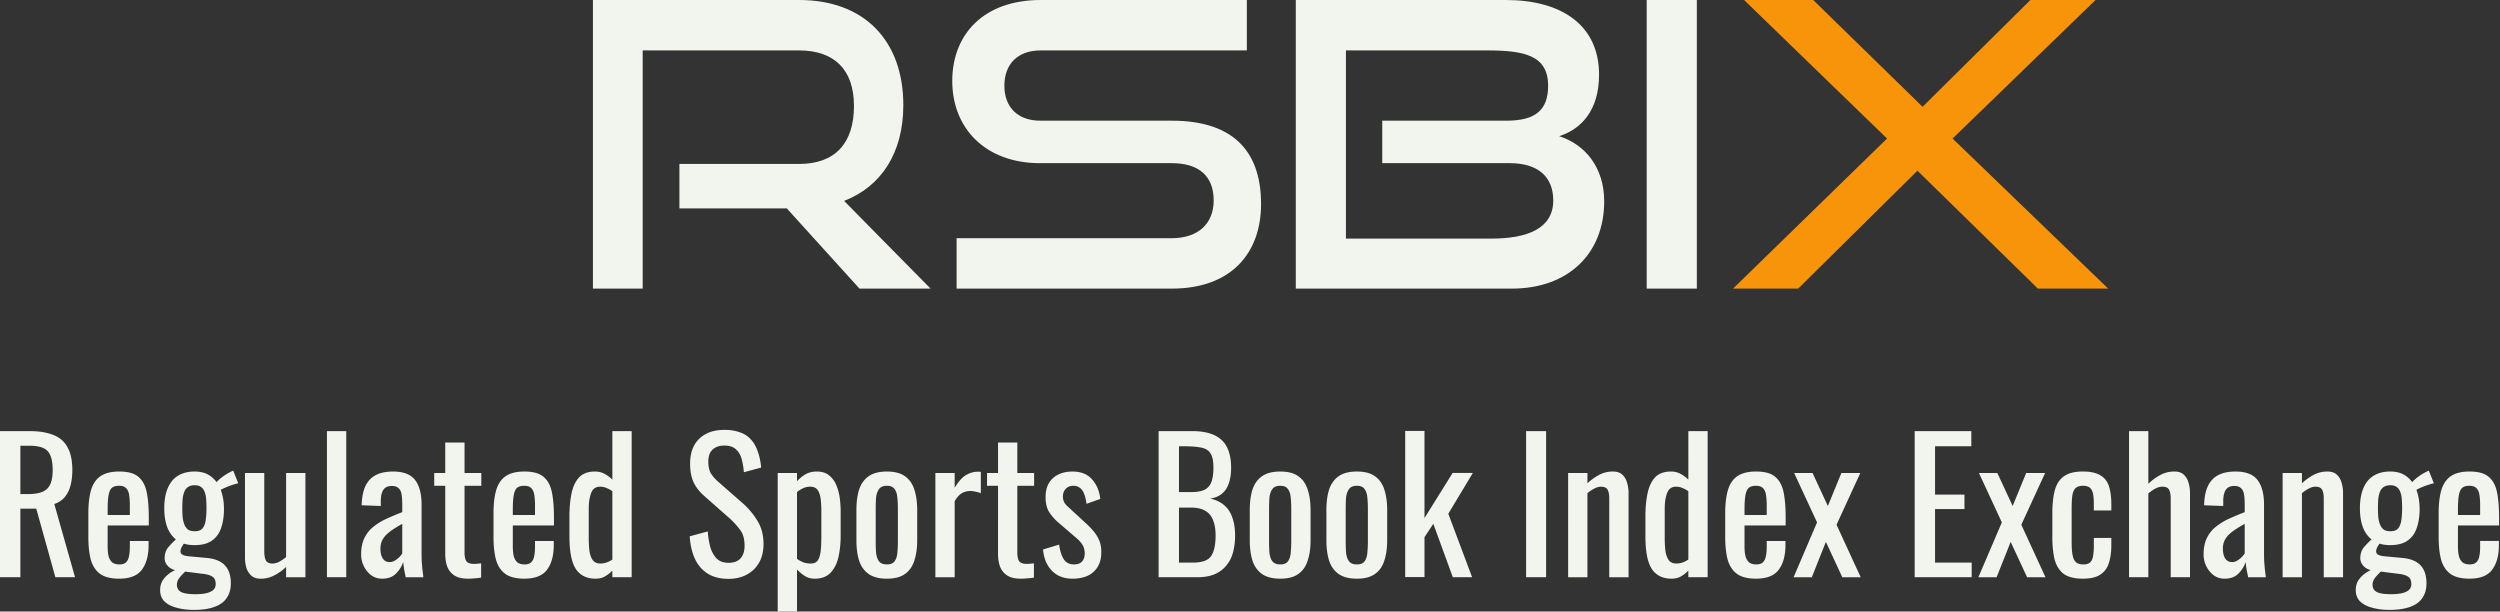
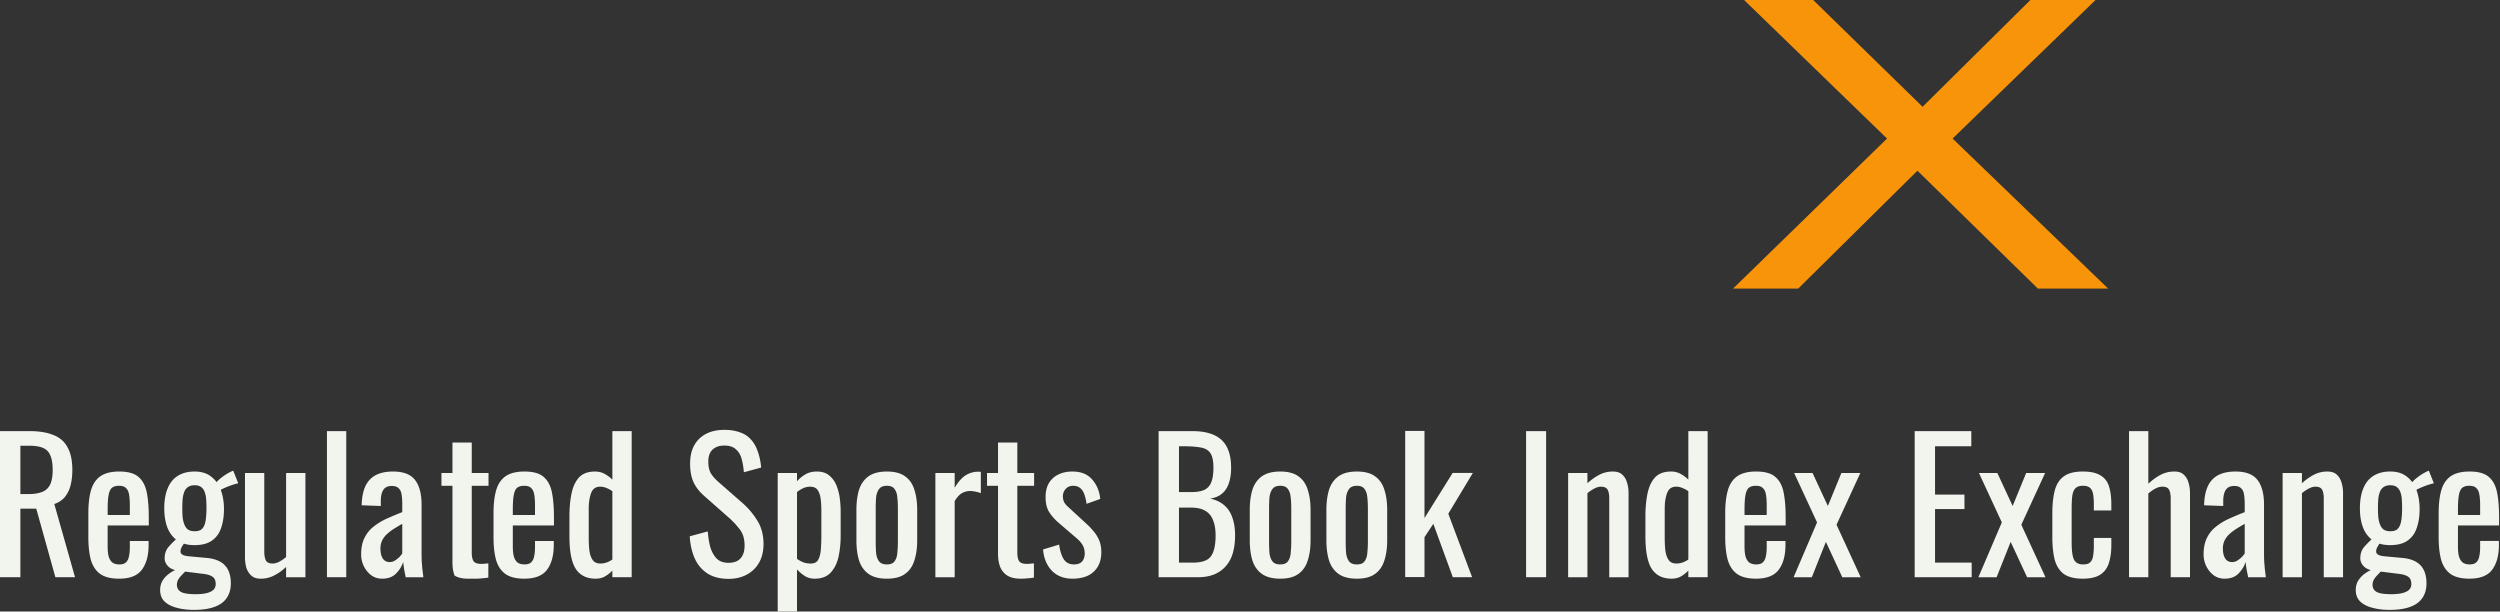
<svg xmlns="http://www.w3.org/2000/svg" fill="none" viewBox="0 0 278 68" height="68" width="278">
  <rect x="0" y="0" width="278" height="68" fill="#333333" stroke="none" />
-   <path fill="#F1F5EE" d="M103.48 32.094h-7.905l-8.08-8.917H75.551v-4.945h13.306c3.996 0 6.104-2.295 6.104-6.445s-2.284-6.18-6.104-6.18h-17.39v26.487h-5.533V0h22.923c7.29 0 11.593 4.547 11.593 11.699 0 5.297-2.46 9.05-6.587 10.64l9.617 9.755zM130.306 32.094h-23.932v-5.606h23.932c2.986 0 4.655-1.678 4.655-4.194 0-2.737-1.669-4.15-4.655-4.15h-14.667c-6.016 0-9.748-3.84-9.748-9.138 0-5.165 3.469-9.006 9.836-9.006h22.923v5.607h-22.923c-2.547 0-4.04 1.5-4.04 3.929 0 2.428 1.537 3.885 3.996 3.885h14.623c6.456 0 9.925 3.046 9.925 9.27 0 5.386-3.25 9.403-9.925 9.403zM168.111 32.094H144.09V0h23.362c6.236 0 10.363 2.825 10.363 8.3 0 4.061-2.064 6.092-4.435 6.842 2.898.927 5.006 3.488 5.006 7.24 0 5.872-4.04 9.712-10.275 9.712zm-.22-13.95h-14.184v-4.723h13.789c3.161 0 4.655-1.104 4.655-3.885 0-3.4-2.679-3.93-6.807-3.93h-15.677v20.926h16.16c3.996 0 6.894-1.104 6.894-4.238 0-2.649-1.712-4.15-4.83-4.15zM188.689 32.094h-5.577V0h5.577v32.094z" />
  <path fill="#F7940A" d="M234.43 32.094h-7.817l-13.394-13.111-13.261 13.111h-7.246l17.126-16.687L193.941 0h7.685l12.164 11.875L225.779 0h7.245l-15.896 15.407 17.302 16.687z" />
-   <path fill="#F1F5EE" d="M0 64.189V47.94h3.27c1.083 0 1.979.147 2.688.441.708.281 1.23.742 1.564 1.384.348.629.522 1.458.522 2.488 0 .628-.067 1.203-.2 1.725a3.406 3.406 0 0 1-.643 1.304 2.534 2.534 0 0 1-1.163.762l2.307 8.144H6.158l-2.126-7.623H2.267v7.623H0zm2.267-9.247h.862c.642 0 1.164-.08 1.565-.241.401-.16.695-.435.882-.822.188-.388.281-.93.281-1.625 0-.95-.174-1.632-.521-2.046-.348-.428-1.037-.642-2.066-.642H2.267v5.376zm10.987 9.407c-.91 0-1.611-.174-2.106-.521-.495-.361-.842-.883-1.043-1.565-.187-.695-.28-1.544-.28-2.547v-2.648c0-1.03.1-1.886.3-2.568.2-.682.548-1.197 1.043-1.544.508-.348 1.204-.522 2.086-.522.976 0 1.692.2 2.147.602.468.401.775.983.922 1.745.147.749.221 1.652.221 2.708v.943H11.97v2.327c0 .468.04.849.12 1.143.095.294.235.515.422.662.2.134.455.2.762.2.321 0 .562-.073.723-.22.173-.16.287-.381.34-.662.067-.294.1-.635.1-1.023v-.702h2.087v.441c0 1.164-.248 2.08-.742 2.748-.495.669-1.338 1.003-2.528 1.003zm-1.284-7.08h2.468v-1.044c0-.481-.027-.882-.08-1.203-.054-.334-.168-.582-.341-.742-.16-.174-.422-.261-.783-.261-.348 0-.615.08-.802.24-.174.161-.294.435-.361.823-.067.374-.1.896-.1 1.565v.621zm9.587 10.55c-.71 0-1.351-.08-1.926-.24-.562-.147-1.01-.381-1.344-.702-.32-.321-.481-.742-.481-1.264 0-.401.093-.756.28-1.063.188-.294.428-.548.723-.762a3.89 3.89 0 0 1 .922-.502l1.003.14a8.85 8.85 0 0 0-.501.502c-.16.16-.294.328-.401.502-.107.187-.16.387-.16.601 0 .348.146.609.44.783.308.173.85.26 1.625.26.763 0 1.324-.093 1.685-.28.375-.174.562-.455.562-.843 0-.24-.047-.441-.14-.602-.094-.147-.255-.267-.482-.36-.227-.094-.555-.161-.983-.201l-2.527-.321c-.522-.067-.91-.234-1.164-.502-.254-.267-.38-.561-.38-.882 0-.482.133-.89.4-1.224.281-.334.656-.709 1.124-1.123l.722.561c-.08.107-.18.261-.301.462-.12.187-.18.374-.18.561 0 .148.073.268.22.361.16.094.408.154.742.181l1.946.18c.91.08 1.584.355 2.026.823.441.468.662 1.137.662 2.006 0 .642-.154 1.183-.462 1.625-.294.44-.742.769-1.344.983-.601.227-1.37.34-2.306.34zm.08-7.2c-.79 0-1.431-.175-1.926-.522-.494-.348-.862-.83-1.103-1.444-.227-.616-.341-1.318-.341-2.107 0-.896.127-1.645.381-2.246.254-.615.629-1.077 1.123-1.384.509-.321 1.13-.482 1.866-.482.762 0 1.384.194 1.865.582.482.374.836.876 1.064 1.504.227.629.34 1.324.34 2.086 0 .79-.107 1.492-.32 2.107-.201.602-.542 1.07-1.023 1.404-.468.334-1.11.501-1.926.501zm0-1.545c.294 0 .528-.054.702-.16.174-.121.3-.288.381-.502.094-.214.154-.475.18-.782a8.8 8.8 0 0 0 .06-1.084c0-.4-.013-.762-.04-1.083a2.542 2.542 0 0 0-.18-.802 1.144 1.144 0 0 0-.401-.522c-.174-.12-.401-.18-.682-.18-.294 0-.535.06-.722.18a1.133 1.133 0 0 0-.421.502c-.094.214-.16.481-.201.802-.027.321-.04.689-.04 1.103 0 .361.013.696.04 1.003.04.308.107.575.2.803.094.227.228.408.402.541.187.12.428.18.722.18zm2.868-4.534-.501-.802c.107-.187.348-.421.722-.702.374-.28.776-.515 1.204-.702l.561 1.404a8.5 8.5 0 0 0-1.605.562c-.254.107-.38.187-.38.24zm4.482 9.81c-.454 0-.809-.121-1.063-.362a1.999 1.999 0 0 1-.542-.902 4.38 4.38 0 0 1-.14-1.104v-9.387h2.146v8.745c0 .415.06.743.18.983.121.228.369.341.743.341.24 0 .488-.067.742-.2.268-.147.522-.321.762-.522v-9.347h2.147v11.594h-2.147v-1.144a5.606 5.606 0 0 1-1.283.923 3.186 3.186 0 0 1-1.545.381zm7.37-.161V47.94h2.147v16.248h-2.147zm6.129.16c-.455 0-.856-.127-1.204-.38a2.862 2.862 0 0 1-.822-1.004c-.2-.414-.301-.849-.301-1.304 0-.722.12-1.33.361-1.825.24-.495.568-.91.983-1.244a6.935 6.935 0 0 1 1.464-.902 36.93 36.93 0 0 1 1.765-.742v-.823c0-.468-.026-.856-.08-1.163-.053-.308-.167-.535-.34-.682-.161-.16-.409-.241-.743-.241-.294 0-.535.067-.722.2-.174.134-.301.328-.381.582-.08.241-.12.529-.12.863v.582l-2.127-.08c.027-1.285.321-2.227.883-2.83.561-.614 1.43-.922 2.607-.922 1.15 0 1.966.315 2.447.943.482.628.723 1.538.723 2.728v5.296c0 .36.006.708.02 1.043.026.334.053.648.08.942.04.281.074.549.1.803h-1.965c-.04-.214-.094-.482-.161-.803a15.638 15.638 0 0 1-.12-.902c-.134.454-.395.882-.783 1.284-.374.387-.896.581-1.564.581zm.842-1.845c.214 0 .415-.06.602-.18.187-.121.354-.255.502-.402.147-.16.247-.287.3-.381v-3.29a19.63 19.63 0 0 0-.942.562 5.242 5.242 0 0 0-.783.602c-.214.2-.387.434-.521.702a2.04 2.04 0 0 0-.18.882c0 .468.086.836.26 1.104.174.267.428.4.762.4zm8.69 1.845c-.602 0-1.09-.113-1.465-.34a2.035 2.035 0 0 1-.802-.964c-.16-.414-.24-.902-.24-1.464V54.02h-1.224v-1.424h1.224v-3.39h2.146v3.39h1.865v1.424h-1.865v7.422c0 .454.073.782.22.983.148.187.428.28.843.28.107 0 .227-.006.361-.02.147-.013.287-.026.421-.04v1.585a8.34 8.34 0 0 1-.742.08c-.227.027-.475.04-.742.04zm6.29 0c-.909 0-1.61-.174-2.105-.521-.495-.361-.843-.883-1.044-1.565-.187-.695-.28-1.544-.28-2.547v-2.648c0-1.03.1-1.886.3-2.568.201-.682.549-1.197 1.043-1.544.509-.348 1.204-.522 2.087-.522.976 0 1.691.2 2.146.602.468.401.776.983.923 1.745.147.749.22 1.652.22 2.708v.943h-4.573v2.327c0 .468.04.849.12 1.143.094.294.234.515.421.662.201.134.455.2.763.2.32 0 .561-.073.722-.22.174-.16.287-.381.34-.662.068-.294.101-.635.101-1.023v-.702h2.086v.441c0 1.164-.247 2.08-.742 2.748-.495.669-1.337 1.003-2.527 1.003zm-1.283-7.08h2.467v-1.044c0-.481-.027-.882-.08-1.203-.054-.334-.167-.582-.341-.742-.16-.174-.421-.261-.782-.261-.348 0-.616.08-.803.24-.174.161-.294.435-.36.823-.068.374-.101.896-.101 1.565v.621zm9.205 7.08c-.976 0-1.705-.354-2.187-1.063-.48-.722-.722-1.939-.722-3.65v-2.247c0-.883.074-1.699.221-2.447.147-.763.421-1.371.823-1.826.414-.454 1.016-.682 1.805-.682.388 0 .742.087 1.063.261.32.174.608.388.862.642V47.94h2.147v16.248h-2.147v-.742a3.607 3.607 0 0 1-.842.662c-.294.16-.635.24-1.023.24zm.541-1.685c.201 0 .415-.033.642-.1.228-.08.455-.194.682-.341v-7.602a3.084 3.084 0 0 0-.621-.341 1.72 1.72 0 0 0-.743-.16c-.494 0-.829.24-1.002.721-.174.468-.261 1.037-.261 1.705v3.27c0 .535.026 1.023.08 1.464.067.428.194.77.381 1.023.187.241.468.361.843.361zm14.24 1.705c-.936 0-1.718-.2-2.346-.601a3.815 3.815 0 0 1-1.405-1.665c-.32-.71-.508-1.532-.561-2.468l2.006-.541c.04.575.127 1.13.26 1.665.147.535.382.976.702 1.324.321.334.77.501 1.344.501.589 0 1.03-.16 1.324-.481.308-.335.462-.81.462-1.425 0-.735-.168-1.323-.502-1.765a9.038 9.038 0 0 0-1.264-1.364l-2.728-2.407c-.534-.468-.929-.976-1.183-1.524-.254-.562-.381-1.25-.381-2.066 0-1.19.34-2.113 1.023-2.769.682-.655 1.611-.982 2.788-.982.642 0 1.204.087 1.685.26.495.16.903.415 1.224.763.334.347.595.789.782 1.324.2.521.334 1.136.401 1.845l-1.926.521a7.78 7.78 0 0 0-.24-1.464c-.12-.454-.335-.816-.642-1.083-.294-.28-.722-.421-1.284-.421s-1.003.154-1.324.461c-.307.294-.461.736-.461 1.324 0 .495.08.903.24 1.224.174.32.449.648.823.983l2.748 2.407a8.495 8.495 0 0 1 1.625 1.925c.468.736.702 1.612.702 2.628 0 .802-.167 1.498-.502 2.086a3.384 3.384 0 0 1-1.384 1.324c-.575.308-1.243.461-2.006.461zM86.481 68V52.595h2.146v.922c.254-.294.562-.548.923-.762.36-.214.789-.32 1.283-.32.602 0 1.077.16 1.425.48.36.308.628.703.802 1.184.174.468.287.95.341 1.444.053.482.08.896.08 1.244v2.808c0 .816-.08 1.592-.24 2.327-.161.722-.455 1.31-.883 1.765-.415.442-1.003.662-1.765.662-.415 0-.783-.1-1.103-.3a5.044 5.044 0 0 1-.863-.723V68H86.48zm3.69-5.336c.375 0 .642-.133.803-.4.16-.282.26-.656.3-1.124.04-.468.06-.983.06-1.545v-2.808c0-.481-.026-.923-.08-1.324-.053-.414-.166-.742-.34-.983-.174-.24-.448-.36-.823-.36-.28 0-.548.06-.802.18s-.475.26-.662.421v7.422c.2.147.428.274.682.38.254.094.541.141.862.141zm8.451 1.685c-.856 0-1.531-.174-2.026-.521-.495-.348-.849-.843-1.063-1.485-.2-.642-.3-1.397-.3-2.266v-3.37c0-.87.1-1.625.3-2.267.214-.642.568-1.136 1.063-1.484.495-.348 1.17-.522 2.026-.522.856 0 1.525.174 2.006.522.495.347.842.842 1.043 1.484.214.642.321 1.398.321 2.267v3.37c0 .869-.107 1.625-.321 2.266-.201.642-.548 1.137-1.043 1.485-.481.347-1.15.521-2.006.521zm0-1.584c.415 0 .702-.12.863-.361.174-.241.274-.555.3-.943.04-.401.06-.816.06-1.244v-3.63c0-.442-.02-.856-.06-1.244-.026-.388-.126-.702-.3-.943-.16-.254-.448-.381-.863-.381-.414 0-.709.127-.882.381-.174.24-.281.555-.321.943-.027.388-.04.802-.04 1.243v3.631c0 .428.013.843.04 1.244.04.388.147.702.32.943.174.24.469.36.883.36zm5.392 1.424V52.595h2.146v1.645c.428-.71.856-1.184 1.284-1.425.428-.24.856-.36 1.284-.36h.14c.054 0 .121.006.201.02v2.366a2.83 2.83 0 0 0-.562-.16 2.4 2.4 0 0 0-.622-.08c-.334 0-.641.08-.922.24-.268.147-.535.442-.803.883v8.465h-2.146zm9.474.16c-.602 0-1.09-.113-1.465-.34a2.036 2.036 0 0 1-.802-.964c-.16-.414-.241-.902-.241-1.464V54.02h-1.223v-1.424h1.223v-3.39h2.147v3.39h1.865v1.424h-1.865v7.422c0 .454.073.782.22.983.147.187.428.28.843.28.107 0 .227-.006.361-.02.147-.013.287-.026.421-.04v1.585c-.267.04-.515.067-.742.08-.227.027-.475.04-.742.04zm5.769 0c-.949 0-1.712-.294-2.287-.882-.575-.602-.902-1.391-.983-2.367l1.786-.542c.107.736.287 1.29.541 1.665.254.361.629.542 1.124.542.387 0 .682-.107.882-.321.201-.228.301-.529.301-.903 0-.334-.074-.635-.221-.903-.147-.267-.387-.541-.722-.822l-1.986-1.705a5.618 5.618 0 0 1-1.023-1.163c-.267-.428-.401-.983-.401-1.665 0-.616.121-1.13.361-1.545a2.418 2.418 0 0 1 1.043-.963c.455-.227.983-.34 1.585-.34.963 0 1.698.3 2.207.902.508.588.802 1.304.882 2.146l-1.524.542a5.038 5.038 0 0 0-.241-1.043c-.107-.308-.261-.542-.461-.702-.201-.174-.462-.261-.783-.261-.347 0-.628.12-.842.361a1.198 1.198 0 0 0-.301.822c0 .201.04.401.12.602.094.187.248.375.462.562l2.046 1.885c.28.254.541.529.782.823.254.294.461.628.622 1.003.16.374.24.809.24 1.303 0 .656-.133 1.204-.401 1.645a2.557 2.557 0 0 1-1.123 1.003c-.481.214-1.043.321-1.685.321zm9.579-.16V47.94h3.731c.735 0 1.371.08 1.906.24.548.161 1.003.409 1.364.743.361.334.628.762.802 1.284.174.508.261 1.11.261 1.805 0 .669-.087 1.25-.261 1.745-.161.481-.415.863-.762 1.143-.335.281-.769.462-1.304.542.655.147 1.183.401 1.585.762.401.348.695.803.882 1.364.201.549.301 1.21.301 1.986 0 .696-.08 1.33-.241 1.906a3.72 3.72 0 0 1-.762 1.464 3.383 3.383 0 0 1-1.304.943c-.521.214-1.143.32-1.865.32h-4.333zm2.267-1.625h1.524c1.016 0 1.692-.234 2.026-.702.348-.482.522-1.25.522-2.307 0-.682-.094-1.25-.281-1.705-.174-.468-.462-.816-.863-1.043-.388-.24-.916-.361-1.584-.361h-1.344v6.118zm0-7.843h1.344c.641 0 1.143-.087 1.504-.26.361-.188.615-.482.762-.883.147-.402.221-.923.221-1.565 0-.749-.114-1.29-.341-1.625-.227-.334-.582-.541-1.063-.622-.482-.093-1.11-.14-1.886-.14h-.541v5.095zm11.261 9.628c-.856 0-1.531-.174-2.026-.521-.495-.348-.849-.843-1.063-1.485-.201-.642-.301-1.397-.301-2.266v-3.37c0-.87.1-1.625.301-2.267.214-.642.568-1.136 1.063-1.484.495-.348 1.17-.522 2.026-.522.856 0 1.525.174 2.006.522.495.347.842.842 1.043 1.484.214.642.321 1.398.321 2.267v3.37c0 .869-.107 1.625-.321 2.266-.201.642-.548 1.137-1.043 1.485-.481.347-1.15.521-2.006.521zm0-1.584c.415 0 .702-.12.863-.361.173-.241.274-.555.3-.943.041-.401.061-.816.061-1.244v-3.63c0-.442-.02-.856-.061-1.244-.026-.388-.127-.702-.3-.943-.161-.254-.448-.381-.863-.381s-.709.127-.883.381c-.173.24-.28.555-.32.943-.027.388-.041.802-.041 1.243v3.631c0 .428.014.843.041 1.244.04.388.147.702.32.943.174.24.468.36.883.36zm8.521 1.584c-.856 0-1.531-.174-2.026-.521-.495-.348-.849-.843-1.063-1.485-.2-.642-.301-1.397-.301-2.266v-3.37c0-.87.101-1.625.301-2.267.214-.642.568-1.136 1.063-1.484.495-.348 1.17-.522 2.026-.522.856 0 1.525.174 2.006.522.495.347.843.842 1.043 1.484.214.642.321 1.398.321 2.267v3.37c0 .869-.107 1.625-.321 2.266-.2.642-.548 1.137-1.043 1.485-.481.347-1.15.521-2.006.521zm0-1.584c.415 0 .702-.12.863-.361.174-.241.274-.555.301-.943.04-.401.06-.816.06-1.244v-3.63c0-.442-.02-.856-.06-1.244-.027-.388-.127-.702-.301-.943-.161-.254-.448-.381-.863-.381-.414 0-.709.127-.882.381-.174.24-.281.555-.321.943-.027.388-.04.802-.04 1.243v3.631c0 .428.013.843.04 1.244.04.388.147.702.321.943.173.24.468.36.882.36zm5.372 1.404V47.92h2.146v9.688l3.13-5.014h2.246l-2.728 4.533 2.648 7.06h-2.146l-2.167-5.937-.983 1.485v4.433h-2.146zm13.444.02V47.94h2.227v16.248h-2.227zm4.675 0V52.595h2.146v1.143a6.264 6.264 0 0 1 1.284-.923 3.185 3.185 0 0 1 1.544-.38c.469 0 .823.12 1.064.36.254.241.428.542.521.903.107.361.161.729.161 1.103v9.388h-2.147v-8.766c0-.415-.06-.736-.18-.963-.121-.227-.368-.34-.742-.34-.241 0-.495.073-.763.22-.254.134-.501.3-.742.501v9.348h-2.146zm11.503.16c-.976 0-1.705-.354-2.187-1.063-.481-.722-.722-1.939-.722-3.65v-2.247c0-.883.074-1.699.221-2.447.147-.763.421-1.371.822-1.826.415-.454 1.017-.682 1.806-.682.387 0 .742.087 1.063.261.321.174.608.388.862.642V47.94h2.147v16.248h-2.147v-.742a3.616 3.616 0 0 1-.842.662c-.294.16-.635.24-1.023.24zm.541-1.685c.201 0 .415-.033.642-.1.228-.08.455-.194.682-.341v-7.602a3.061 3.061 0 0 0-.622-.341 1.717 1.717 0 0 0-.742-.16c-.495 0-.829.24-1.003.721-.174.468-.26 1.037-.26 1.705v3.27c0 .535.026 1.023.08 1.464.067.428.194.77.381 1.023.187.241.468.361.842.361zm8.854 1.685c-.909 0-1.611-.174-2.106-.521-.495-.361-.843-.883-1.043-1.565-.187-.695-.281-1.544-.281-2.547v-2.648c0-1.03.1-1.886.301-2.568.2-.682.548-1.197 1.043-1.544.508-.348 1.203-.522 2.086-.522.976 0 1.692.2 2.146.602.468.401.776.983.923 1.745.147.749.221 1.652.221 2.708v.943h-4.574v2.327c0 .468.04.849.121 1.143.093.294.234.515.421.662.2.134.455.2.762.2.321 0 .562-.073.722-.22.174-.16.288-.381.341-.662.067-.294.101-.635.101-1.023v-.702h2.086v.441c0 1.164-.248 2.08-.743 2.748-.494.669-1.337 1.003-2.527 1.003zm-1.284-7.08h2.468v-1.044c0-.481-.027-.882-.081-1.203-.053-.334-.167-.582-.341-.742-.16-.174-.421-.261-.782-.261-.348 0-.615.08-.802.24-.174.161-.295.435-.361.823-.067.374-.101.896-.101 1.565v.621zm5.458 6.92 2.608-6.098-2.548-5.496h2.046l1.705 3.67 1.505-3.67h2.106l-2.648 5.757 2.688 5.837h-2.046l-1.825-3.932-1.565 3.932h-2.026zm13.463 0V47.94h6.299v1.685h-4.032v5.376h3.27v1.604h-3.27v5.958h4.072v1.625h-6.339zm7.086 0 2.607-6.098-2.547-5.496h2.046l1.705 3.67 1.504-3.67h2.107l-2.648 5.757 2.688 5.837h-2.046l-1.826-3.932-1.564 3.932h-2.026zm11.613.16c-.949 0-1.671-.187-2.166-.561-.481-.388-.809-.93-.983-1.625-.16-.695-.241-1.505-.241-2.427v-2.668c0-.976.087-1.805.261-2.487.174-.696.502-1.224.983-1.585.495-.375 1.21-.562 2.146-.562.843 0 1.492.14 1.946.422.468.267.789.675.963 1.223.174.535.261 1.204.261 2.006v.682h-1.946v-.702c0-.508-.033-.91-.1-1.204-.067-.294-.187-.508-.361-.642-.174-.133-.422-.2-.742-.2-.348 0-.616.08-.803.24-.187.161-.314.435-.381.823-.053.374-.08.89-.08 1.545v3.65c0 .99.093 1.652.281 1.986.187.334.521.502 1.003.502.361 0 .621-.08.782-.241.174-.174.281-.415.321-.722.053-.308.08-.655.08-1.043v-.943h1.946v.802c0 .776-.094 1.444-.281 2.006-.174.562-.495.99-.963 1.284-.455.294-1.096.441-1.926.441zm5.138-.16V47.94h2.147v5.857a6.195 6.195 0 0 1 1.303-.963 3.252 3.252 0 0 1 1.605-.4c.455 0 .802.12 1.043.36.254.241.428.542.522.903.107.361.16.729.16 1.103v9.388h-2.146v-8.766c0-.415-.06-.736-.181-.963-.12-.227-.367-.34-.742-.34-.254 0-.521.073-.802.22a4.135 4.135 0 0 0-.762.541v9.308h-2.147zm10.618.16c-.455 0-.856-.127-1.204-.38a2.851 2.851 0 0 1-.822-1.004 2.952 2.952 0 0 1-.301-1.304c0-.722.12-1.33.361-1.825.241-.495.568-.91.983-1.244a6.94 6.94 0 0 1 1.464-.902c.562-.254 1.15-.502 1.765-.742v-.823c0-.468-.026-.856-.08-1.163-.053-.308-.167-.535-.341-.682-.16-.16-.408-.241-.742-.241-.294 0-.535.067-.722.2a1.14 1.14 0 0 0-.381.582c-.081.241-.121.529-.121.863v.582l-2.126-.08c.027-1.285.321-2.227.883-2.83.561-.614 1.431-.922 2.607-.922 1.15 0 1.966.315 2.448.943.481.628.722 1.538.722 2.728v5.296c0 .36.006.708.02 1.043.026.334.053.648.08.942.04.281.073.549.1.803h-1.966c-.04-.214-.093-.482-.16-.803a14.547 14.547 0 0 1-.12-.902c-.134.454-.395.882-.783 1.284-.374.387-.896.581-1.564.581zm.842-1.845c.214 0 .415-.06.602-.18.187-.121.354-.255.501-.402.148-.16.248-.287.301-.381v-3.29c-.334.188-.648.375-.942.562a5.244 5.244 0 0 0-.783.602c-.214.2-.388.434-.521.702a2.03 2.03 0 0 0-.181.882c0 .468.087.836.261 1.104.174.267.428.4.762.4zm5.62 1.685V52.595h2.147v1.143a6.23 6.23 0 0 1 1.283-.923 3.186 3.186 0 0 1 1.545-.38c.468 0 .822.12 1.063.36.254.241.428.542.522.903.107.361.16.729.16 1.103v9.388h-2.146v-8.766c0-.415-.06-.736-.181-.963-.12-.227-.368-.34-.742-.34-.241 0-.495.073-.762.22-.254.134-.502.3-.742.501v9.348h-2.147zm11.884 3.63c-.708 0-1.35-.08-1.925-.24-.562-.147-1.01-.381-1.344-.702-.321-.321-.482-.742-.482-1.264 0-.401.094-.756.281-1.063a2.79 2.79 0 0 1 .722-.762c.294-.214.602-.381.923-.502l1.003.14c-.174.161-.341.328-.502.502-.16.16-.294.328-.401.502-.107.187-.16.387-.16.601 0 .348.147.609.441.783.308.173.849.26 1.625.26.762 0 1.324-.093 1.685-.28.374-.174.561-.455.561-.843 0-.24-.046-.441-.14-.602-.094-.147-.254-.267-.481-.36-.228-.094-.555-.161-.983-.201l-2.528-.321c-.521-.067-.909-.234-1.163-.502-.254-.267-.381-.561-.381-.882 0-.482.133-.89.401-1.224.281-.334.655-.709 1.123-1.123l.722.561c-.08.107-.18.261-.301.462-.12.187-.18.374-.18.561 0 .148.074.268.221.361.16.094.407.154.742.181l1.946.18c.909.08 1.584.355 2.025.823.442.468.662 1.137.662 2.006 0 .642-.153 1.183-.461 1.625-.294.44-.742.769-1.344.983-.602.227-1.371.34-2.307.34zm.081-7.2c-.789 0-1.431-.175-1.926-.522-.495-.348-.863-.83-1.103-1.444-.228-.616-.341-1.318-.341-2.107 0-.896.127-1.645.381-2.246.254-.615.628-1.077 1.123-1.384.508-.321 1.13-.482 1.866-.482.762 0 1.384.194 1.865.582.481.374.836.876 1.063 1.504.228.629.341 1.324.341 2.086 0 .79-.107 1.492-.321 2.107-.2.602-.541 1.07-1.023 1.404-.468.334-1.11.501-1.925.501zm0-1.545c.294 0 .528-.054.702-.16.173-.121.301-.288.381-.502.093-.214.154-.475.18-.782.04-.321.06-.683.06-1.084 0-.4-.013-.762-.04-1.083a2.538 2.538 0 0 0-.18-.802 1.15 1.15 0 0 0-.401-.522c-.174-.12-.402-.18-.682-.18-.295 0-.535.06-.723.18a1.138 1.138 0 0 0-.421.502c-.093.214-.16.481-.2.802-.027.321-.04.689-.04 1.103 0 .361.013.696.04 1.003.04.308.107.575.2.803.094.227.228.408.401.541.188.12.428.18.723.18zm2.868-4.534-.501-.802c.107-.187.347-.421.722-.702.374-.28.775-.515 1.203-.702l.562 1.404a8.455 8.455 0 0 0-1.605.562c-.254.107-.381.187-.381.24zm5.948 9.81c-.909 0-1.611-.175-2.106-.522-.495-.361-.843-.883-1.043-1.565-.188-.695-.281-1.544-.281-2.547v-2.648c0-1.03.1-1.886.301-2.568.2-.682.548-1.197 1.043-1.544.508-.348 1.203-.522 2.086-.522.976 0 1.692.2 2.146.602.468.401.776.983.923 1.745.147.749.221 1.652.221 2.708v.943h-4.574v2.327c0 .468.04.849.121 1.143.093.294.234.515.421.662.2.134.454.2.762.2.321 0 .562-.073.722-.22.174-.16.288-.381.341-.662.067-.294.1-.635.1-1.023v-.702h2.087v.441c0 1.164-.248 2.08-.743 2.748-.494.669-1.337 1.003-2.527 1.003zm-1.284-7.082h2.467v-1.043c0-.481-.026-.882-.08-1.203-.053-.334-.167-.582-.341-.742-.16-.174-.421-.261-.782-.261-.348 0-.615.08-.802.24-.174.161-.295.435-.362.823-.066.374-.1.896-.1 1.565v.621z" />
+   <path fill="#F1F5EE" d="M0 64.189V47.94h3.27c1.083 0 1.979.147 2.688.441.708.281 1.23.742 1.564 1.384.348.629.522 1.458.522 2.488 0 .628-.067 1.203-.2 1.725a3.406 3.406 0 0 1-.643 1.304 2.534 2.534 0 0 1-1.163.762l2.307 8.144H6.158l-2.126-7.623H2.267v7.623H0zm2.267-9.247h.862c.642 0 1.164-.08 1.565-.241.401-.16.695-.435.882-.822.188-.388.281-.93.281-1.625 0-.95-.174-1.632-.521-2.046-.348-.428-1.037-.642-2.066-.642H2.267v5.376zm10.987 9.407c-.91 0-1.611-.174-2.106-.521-.495-.361-.842-.883-1.043-1.565-.187-.695-.28-1.544-.28-2.547v-2.648c0-1.03.1-1.886.3-2.568.2-.682.548-1.197 1.043-1.544.508-.348 1.204-.522 2.086-.522.976 0 1.692.2 2.147.602.468.401.775.983.922 1.745.147.749.221 1.652.221 2.708v.943H11.97v2.327c0 .468.04.849.12 1.143.095.294.235.515.422.662.2.134.455.2.762.2.321 0 .562-.073.723-.22.173-.16.287-.381.34-.662.067-.294.1-.635.1-1.023v-.702h2.087v.441c0 1.164-.248 2.08-.742 2.748-.495.669-1.338 1.003-2.528 1.003zm-1.284-7.08h2.468v-1.044c0-.481-.027-.882-.08-1.203-.054-.334-.168-.582-.341-.742-.16-.174-.422-.261-.783-.261-.348 0-.615.08-.802.24-.174.161-.294.435-.361.823-.067.374-.1.896-.1 1.565v.621zm9.587 10.55c-.71 0-1.351-.08-1.926-.24-.562-.147-1.01-.381-1.344-.702-.32-.321-.481-.742-.481-1.264 0-.401.093-.756.28-1.063.188-.294.428-.548.723-.762a3.89 3.89 0 0 1 .922-.502l1.003.14a8.85 8.85 0 0 0-.501.502c-.16.16-.294.328-.401.502-.107.187-.16.387-.16.601 0 .348.146.609.44.783.308.173.85.26 1.625.26.763 0 1.324-.093 1.685-.28.375-.174.562-.455.562-.843 0-.24-.047-.441-.14-.602-.094-.147-.255-.267-.482-.36-.227-.094-.555-.161-.983-.201l-2.527-.321c-.522-.067-.91-.234-1.164-.502-.254-.267-.38-.561-.38-.882 0-.482.133-.89.4-1.224.281-.334.656-.709 1.124-1.123l.722.561c-.08.107-.18.261-.301.462-.12.187-.18.374-.18.561 0 .148.073.268.22.361.16.094.408.154.742.181l1.946.18c.91.08 1.584.355 2.026.823.441.468.662 1.137.662 2.006 0 .642-.154 1.183-.462 1.625-.294.44-.742.769-1.344.983-.601.227-1.37.34-2.306.34zm.08-7.2c-.79 0-1.431-.175-1.926-.522-.494-.348-.862-.83-1.103-1.444-.227-.616-.341-1.318-.341-2.107 0-.896.127-1.645.381-2.246.254-.615.629-1.077 1.123-1.384.509-.321 1.13-.482 1.866-.482.762 0 1.384.194 1.865.582.482.374.836.876 1.064 1.504.227.629.34 1.324.34 2.086 0 .79-.107 1.492-.32 2.107-.201.602-.542 1.07-1.023 1.404-.468.334-1.11.501-1.926.501zm0-1.545c.294 0 .528-.054.702-.16.174-.121.3-.288.381-.502.094-.214.154-.475.18-.782a8.8 8.8 0 0 0 .06-1.084c0-.4-.013-.762-.04-1.083a2.542 2.542 0 0 0-.18-.802 1.144 1.144 0 0 0-.401-.522c-.174-.12-.401-.18-.682-.18-.294 0-.535.06-.722.18a1.133 1.133 0 0 0-.421.502c-.094.214-.16.481-.201.802-.027.321-.04.689-.04 1.103 0 .361.013.696.04 1.003.04.308.107.575.2.803.094.227.228.408.402.541.187.12.428.18.722.18zm2.868-4.534-.501-.802c.107-.187.348-.421.722-.702.374-.28.776-.515 1.204-.702l.561 1.404a8.5 8.5 0 0 0-1.605.562c-.254.107-.38.187-.38.24zm4.482 9.81c-.454 0-.809-.121-1.063-.362a1.999 1.999 0 0 1-.542-.902 4.38 4.38 0 0 1-.14-1.104v-9.387h2.146v8.745c0 .415.06.743.18.983.121.228.369.341.743.341.24 0 .488-.067.742-.2.268-.147.522-.321.762-.522v-9.347h2.147v11.594h-2.147v-1.144a5.606 5.606 0 0 1-1.283.923 3.186 3.186 0 0 1-1.545.381zm7.37-.161V47.94h2.147v16.248h-2.147zm6.129.16c-.455 0-.856-.127-1.204-.38a2.862 2.862 0 0 1-.822-1.004c-.2-.414-.301-.849-.301-1.304 0-.722.12-1.33.361-1.825.24-.495.568-.91.983-1.244a6.935 6.935 0 0 1 1.464-.902 36.93 36.93 0 0 1 1.765-.742v-.823c0-.468-.026-.856-.08-1.163-.053-.308-.167-.535-.34-.682-.161-.16-.409-.241-.743-.241-.294 0-.535.067-.722.2-.174.134-.301.328-.381.582-.08.241-.12.529-.12.863v.582l-2.127-.08c.027-1.285.321-2.227.883-2.83.561-.614 1.43-.922 2.607-.922 1.15 0 1.966.315 2.447.943.482.628.723 1.538.723 2.728v5.296c0 .36.006.708.02 1.043.026.334.053.648.08.942.04.281.074.549.1.803h-1.965c-.04-.214-.094-.482-.161-.803a15.638 15.638 0 0 1-.12-.902c-.134.454-.395.882-.783 1.284-.374.387-.896.581-1.564.581zm.842-1.845c.214 0 .415-.06.602-.18.187-.121.354-.255.502-.402.147-.16.247-.287.3-.381v-3.29a19.63 19.63 0 0 0-.942.562 5.242 5.242 0 0 0-.783.602c-.214.2-.387.434-.521.702a2.04 2.04 0 0 0-.18.882c0 .468.086.836.26 1.104.174.267.428.4.762.4zm8.69 1.845c-.602 0-1.09-.113-1.465-.34c-.16-.414-.24-.902-.24-1.464V54.02h-1.224v-1.424h1.224v-3.39h2.146v3.39h1.865v1.424h-1.865v7.422c0 .454.073.782.22.983.148.187.428.28.843.28.107 0 .227-.006.361-.02.147-.013.287-.026.421-.04v1.585a8.34 8.34 0 0 1-.742.08c-.227.027-.475.04-.742.04zm6.29 0c-.909 0-1.61-.174-2.105-.521-.495-.361-.843-.883-1.044-1.565-.187-.695-.28-1.544-.28-2.547v-2.648c0-1.03.1-1.886.3-2.568.201-.682.549-1.197 1.043-1.544.509-.348 1.204-.522 2.087-.522.976 0 1.691.2 2.146.602.468.401.776.983.923 1.745.147.749.22 1.652.22 2.708v.943h-4.573v2.327c0 .468.04.849.12 1.143.094.294.234.515.421.662.201.134.455.2.763.2.32 0 .561-.073.722-.22.174-.16.287-.381.34-.662.068-.294.101-.635.101-1.023v-.702h2.086v.441c0 1.164-.247 2.08-.742 2.748-.495.669-1.337 1.003-2.527 1.003zm-1.283-7.08h2.467v-1.044c0-.481-.027-.882-.08-1.203-.054-.334-.167-.582-.341-.742-.16-.174-.421-.261-.782-.261-.348 0-.616.08-.803.24-.174.161-.294.435-.36.823-.068.374-.101.896-.101 1.565v.621zm9.205 7.08c-.976 0-1.705-.354-2.187-1.063-.48-.722-.722-1.939-.722-3.65v-2.247c0-.883.074-1.699.221-2.447.147-.763.421-1.371.823-1.826.414-.454 1.016-.682 1.805-.682.388 0 .742.087 1.063.261.32.174.608.388.862.642V47.94h2.147v16.248h-2.147v-.742a3.607 3.607 0 0 1-.842.662c-.294.16-.635.24-1.023.24zm.541-1.685c.201 0 .415-.033.642-.1.228-.08.455-.194.682-.341v-7.602a3.084 3.084 0 0 0-.621-.341 1.72 1.72 0 0 0-.743-.16c-.494 0-.829.24-1.002.721-.174.468-.261 1.037-.261 1.705v3.27c0 .535.026 1.023.08 1.464.067.428.194.77.381 1.023.187.241.468.361.843.361zm14.24 1.705c-.936 0-1.718-.2-2.346-.601a3.815 3.815 0 0 1-1.405-1.665c-.32-.71-.508-1.532-.561-2.468l2.006-.541c.04.575.127 1.13.26 1.665.147.535.382.976.702 1.324.321.334.77.501 1.344.501.589 0 1.03-.16 1.324-.481.308-.335.462-.81.462-1.425 0-.735-.168-1.323-.502-1.765a9.038 9.038 0 0 0-1.264-1.364l-2.728-2.407c-.534-.468-.929-.976-1.183-1.524-.254-.562-.381-1.25-.381-2.066 0-1.19.34-2.113 1.023-2.769.682-.655 1.611-.982 2.788-.982.642 0 1.204.087 1.685.26.495.16.903.415 1.224.763.334.347.595.789.782 1.324.2.521.334 1.136.401 1.845l-1.926.521a7.78 7.78 0 0 0-.24-1.464c-.12-.454-.335-.816-.642-1.083-.294-.28-.722-.421-1.284-.421s-1.003.154-1.324.461c-.307.294-.461.736-.461 1.324 0 .495.08.903.24 1.224.174.32.449.648.823.983l2.748 2.407a8.495 8.495 0 0 1 1.625 1.925c.468.736.702 1.612.702 2.628 0 .802-.167 1.498-.502 2.086a3.384 3.384 0 0 1-1.384 1.324c-.575.308-1.243.461-2.006.461zM86.481 68V52.595h2.146v.922c.254-.294.562-.548.923-.762.36-.214.789-.32 1.283-.32.602 0 1.077.16 1.425.48.36.308.628.703.802 1.184.174.468.287.95.341 1.444.053.482.08.896.08 1.244v2.808c0 .816-.08 1.592-.24 2.327-.161.722-.455 1.31-.883 1.765-.415.442-1.003.662-1.765.662-.415 0-.783-.1-1.103-.3a5.044 5.044 0 0 1-.863-.723V68H86.48zm3.69-5.336c.375 0 .642-.133.803-.4.16-.282.26-.656.3-1.124.04-.468.06-.983.06-1.545v-2.808c0-.481-.026-.923-.08-1.324-.053-.414-.166-.742-.34-.983-.174-.24-.448-.36-.823-.36-.28 0-.548.06-.802.18s-.475.26-.662.421v7.422c.2.147.428.274.682.38.254.094.541.141.862.141zm8.451 1.685c-.856 0-1.531-.174-2.026-.521-.495-.348-.849-.843-1.063-1.485-.2-.642-.3-1.397-.3-2.266v-3.37c0-.87.1-1.625.3-2.267.214-.642.568-1.136 1.063-1.484.495-.348 1.17-.522 2.026-.522.856 0 1.525.174 2.006.522.495.347.842.842 1.043 1.484.214.642.321 1.398.321 2.267v3.37c0 .869-.107 1.625-.321 2.266-.201.642-.548 1.137-1.043 1.485-.481.347-1.15.521-2.006.521zm0-1.584c.415 0 .702-.12.863-.361.174-.241.274-.555.3-.943.04-.401.06-.816.06-1.244v-3.63c0-.442-.02-.856-.06-1.244-.026-.388-.126-.702-.3-.943-.16-.254-.448-.381-.863-.381-.414 0-.709.127-.882.381-.174.24-.281.555-.321.943-.027.388-.04.802-.04 1.243v3.631c0 .428.013.843.04 1.244.04.388.147.702.32.943.174.24.469.36.883.36zm5.392 1.424V52.595h2.146v1.645c.428-.71.856-1.184 1.284-1.425.428-.24.856-.36 1.284-.36h.14c.054 0 .121.006.201.02v2.366a2.83 2.83 0 0 0-.562-.16 2.4 2.4 0 0 0-.622-.08c-.334 0-.641.08-.922.24-.268.147-.535.442-.803.883v8.465h-2.146zm9.474.16c-.602 0-1.09-.113-1.465-.34a2.036 2.036 0 0 1-.802-.964c-.16-.414-.241-.902-.241-1.464V54.02h-1.223v-1.424h1.223v-3.39h2.147v3.39h1.865v1.424h-1.865v7.422c0 .454.073.782.22.983.147.187.428.28.843.28.107 0 .227-.006.361-.02.147-.013.287-.026.421-.04v1.585c-.267.04-.515.067-.742.08-.227.027-.475.04-.742.04zm5.769 0c-.949 0-1.712-.294-2.287-.882-.575-.602-.902-1.391-.983-2.367l1.786-.542c.107.736.287 1.29.541 1.665.254.361.629.542 1.124.542.387 0 .682-.107.882-.321.201-.228.301-.529.301-.903 0-.334-.074-.635-.221-.903-.147-.267-.387-.541-.722-.822l-1.986-1.705a5.618 5.618 0 0 1-1.023-1.163c-.267-.428-.401-.983-.401-1.665 0-.616.121-1.13.361-1.545a2.418 2.418 0 0 1 1.043-.963c.455-.227.983-.34 1.585-.34.963 0 1.698.3 2.207.902.508.588.802 1.304.882 2.146l-1.524.542a5.038 5.038 0 0 0-.241-1.043c-.107-.308-.261-.542-.461-.702-.201-.174-.462-.261-.783-.261-.347 0-.628.12-.842.361a1.198 1.198 0 0 0-.301.822c0 .201.04.401.12.602.094.187.248.375.462.562l2.046 1.885c.28.254.541.529.782.823.254.294.461.628.622 1.003.16.374.24.809.24 1.303 0 .656-.133 1.204-.401 1.645a2.557 2.557 0 0 1-1.123 1.003c-.481.214-1.043.321-1.685.321zm9.579-.16V47.94h3.731c.735 0 1.371.08 1.906.24.548.161 1.003.409 1.364.743.361.334.628.762.802 1.284.174.508.261 1.11.261 1.805 0 .669-.087 1.25-.261 1.745-.161.481-.415.863-.762 1.143-.335.281-.769.462-1.304.542.655.147 1.183.401 1.585.762.401.348.695.803.882 1.364.201.549.301 1.21.301 1.986 0 .696-.08 1.33-.241 1.906a3.72 3.72 0 0 1-.762 1.464 3.383 3.383 0 0 1-1.304.943c-.521.214-1.143.32-1.865.32h-4.333zm2.267-1.625h1.524c1.016 0 1.692-.234 2.026-.702.348-.482.522-1.25.522-2.307 0-.682-.094-1.25-.281-1.705-.174-.468-.462-.816-.863-1.043-.388-.24-.916-.361-1.584-.361h-1.344v6.118zm0-7.843h1.344c.641 0 1.143-.087 1.504-.26.361-.188.615-.482.762-.883.147-.402.221-.923.221-1.565 0-.749-.114-1.29-.341-1.625-.227-.334-.582-.541-1.063-.622-.482-.093-1.11-.14-1.886-.14h-.541v5.095zm11.261 9.628c-.856 0-1.531-.174-2.026-.521-.495-.348-.849-.843-1.063-1.485-.201-.642-.301-1.397-.301-2.266v-3.37c0-.87.1-1.625.301-2.267.214-.642.568-1.136 1.063-1.484.495-.348 1.17-.522 2.026-.522.856 0 1.525.174 2.006.522.495.347.842.842 1.043 1.484.214.642.321 1.398.321 2.267v3.37c0 .869-.107 1.625-.321 2.266-.201.642-.548 1.137-1.043 1.485-.481.347-1.15.521-2.006.521zm0-1.584c.415 0 .702-.12.863-.361.173-.241.274-.555.3-.943.041-.401.061-.816.061-1.244v-3.63c0-.442-.02-.856-.061-1.244-.026-.388-.127-.702-.3-.943-.161-.254-.448-.381-.863-.381s-.709.127-.883.381c-.173.24-.28.555-.32.943-.027.388-.041.802-.041 1.243v3.631c0 .428.014.843.041 1.244.04.388.147.702.32.943.174.24.468.36.883.36zm8.521 1.584c-.856 0-1.531-.174-2.026-.521-.495-.348-.849-.843-1.063-1.485-.2-.642-.301-1.397-.301-2.266v-3.37c0-.87.101-1.625.301-2.267.214-.642.568-1.136 1.063-1.484.495-.348 1.17-.522 2.026-.522.856 0 1.525.174 2.006.522.495.347.843.842 1.043 1.484.214.642.321 1.398.321 2.267v3.37c0 .869-.107 1.625-.321 2.266-.2.642-.548 1.137-1.043 1.485-.481.347-1.15.521-2.006.521zm0-1.584c.415 0 .702-.12.863-.361.174-.241.274-.555.301-.943.04-.401.06-.816.06-1.244v-3.63c0-.442-.02-.856-.06-1.244-.027-.388-.127-.702-.301-.943-.161-.254-.448-.381-.863-.381-.414 0-.709.127-.882.381-.174.24-.281.555-.321.943-.027.388-.04.802-.04 1.243v3.631c0 .428.013.843.04 1.244.04.388.147.702.321.943.173.24.468.36.882.36zm5.372 1.404V47.92h2.146v9.688l3.13-5.014h2.246l-2.728 4.533 2.648 7.06h-2.146l-2.167-5.937-.983 1.485v4.433h-2.146zm13.444.02V47.94h2.227v16.248h-2.227zm4.675 0V52.595h2.146v1.143a6.264 6.264 0 0 1 1.284-.923 3.185 3.185 0 0 1 1.544-.38c.469 0 .823.12 1.064.36.254.241.428.542.521.903.107.361.161.729.161 1.103v9.388h-2.147v-8.766c0-.415-.06-.736-.18-.963-.121-.227-.368-.34-.742-.34-.241 0-.495.073-.763.22-.254.134-.501.3-.742.501v9.348h-2.146zm11.503.16c-.976 0-1.705-.354-2.187-1.063-.481-.722-.722-1.939-.722-3.65v-2.247c0-.883.074-1.699.221-2.447.147-.763.421-1.371.822-1.826.415-.454 1.017-.682 1.806-.682.387 0 .742.087 1.063.261.321.174.608.388.862.642V47.94h2.147v16.248h-2.147v-.742a3.616 3.616 0 0 1-.842.662c-.294.16-.635.24-1.023.24zm.541-1.685c.201 0 .415-.033.642-.1.228-.08.455-.194.682-.341v-7.602a3.061 3.061 0 0 0-.622-.341 1.717 1.717 0 0 0-.742-.16c-.495 0-.829.24-1.003.721-.174.468-.26 1.037-.26 1.705v3.27c0 .535.026 1.023.08 1.464.067.428.194.77.381 1.023.187.241.468.361.842.361zm8.854 1.685c-.909 0-1.611-.174-2.106-.521-.495-.361-.843-.883-1.043-1.565-.187-.695-.281-1.544-.281-2.547v-2.648c0-1.03.1-1.886.301-2.568.2-.682.548-1.197 1.043-1.544.508-.348 1.203-.522 2.086-.522.976 0 1.692.2 2.146.602.468.401.776.983.923 1.745.147.749.221 1.652.221 2.708v.943h-4.574v2.327c0 .468.04.849.121 1.143.093.294.234.515.421.662.2.134.455.2.762.2.321 0 .562-.073.722-.22.174-.16.288-.381.341-.662.067-.294.101-.635.101-1.023v-.702h2.086v.441c0 1.164-.248 2.08-.743 2.748-.494.669-1.337 1.003-2.527 1.003zm-1.284-7.08h2.468v-1.044c0-.481-.027-.882-.081-1.203-.053-.334-.167-.582-.341-.742-.16-.174-.421-.261-.782-.261-.348 0-.615.08-.802.24-.174.161-.295.435-.361.823-.067.374-.101.896-.101 1.565v.621zm5.458 6.92 2.608-6.098-2.548-5.496h2.046l1.705 3.67 1.505-3.67h2.106l-2.648 5.757 2.688 5.837h-2.046l-1.825-3.932-1.565 3.932h-2.026zm13.463 0V47.94h6.299v1.685h-4.032v5.376h3.27v1.604h-3.27v5.958h4.072v1.625h-6.339zm7.086 0 2.607-6.098-2.547-5.496h2.046l1.705 3.67 1.504-3.67h2.107l-2.648 5.757 2.688 5.837h-2.046l-1.826-3.932-1.564 3.932h-2.026zm11.613.16c-.949 0-1.671-.187-2.166-.561-.481-.388-.809-.93-.983-1.625-.16-.695-.241-1.505-.241-2.427v-2.668c0-.976.087-1.805.261-2.487.174-.696.502-1.224.983-1.585.495-.375 1.21-.562 2.146-.562.843 0 1.492.14 1.946.422.468.267.789.675.963 1.223.174.535.261 1.204.261 2.006v.682h-1.946v-.702c0-.508-.033-.91-.1-1.204-.067-.294-.187-.508-.361-.642-.174-.133-.422-.2-.742-.2-.348 0-.616.08-.803.24-.187.161-.314.435-.381.823-.053.374-.08.89-.08 1.545v3.65c0 .99.093 1.652.281 1.986.187.334.521.502 1.003.502.361 0 .621-.08.782-.241.174-.174.281-.415.321-.722.053-.308.08-.655.08-1.043v-.943h1.946v.802c0 .776-.094 1.444-.281 2.006-.174.562-.495.99-.963 1.284-.455.294-1.096.441-1.926.441zm5.138-.16V47.94h2.147v5.857a6.195 6.195 0 0 1 1.303-.963 3.252 3.252 0 0 1 1.605-.4c.455 0 .802.12 1.043.36.254.241.428.542.522.903.107.361.16.729.16 1.103v9.388h-2.146v-8.766c0-.415-.06-.736-.181-.963-.12-.227-.367-.34-.742-.34-.254 0-.521.073-.802.22a4.135 4.135 0 0 0-.762.541v9.308h-2.147zm10.618.16c-.455 0-.856-.127-1.204-.38a2.851 2.851 0 0 1-.822-1.004 2.952 2.952 0 0 1-.301-1.304c0-.722.12-1.33.361-1.825.241-.495.568-.91.983-1.244a6.94 6.94 0 0 1 1.464-.902c.562-.254 1.15-.502 1.765-.742v-.823c0-.468-.026-.856-.08-1.163-.053-.308-.167-.535-.341-.682-.16-.16-.408-.241-.742-.241-.294 0-.535.067-.722.2a1.14 1.14 0 0 0-.381.582c-.081.241-.121.529-.121.863v.582l-2.126-.08c.027-1.285.321-2.227.883-2.83.561-.614 1.431-.922 2.607-.922 1.15 0 1.966.315 2.448.943.481.628.722 1.538.722 2.728v5.296c0 .36.006.708.02 1.043.026.334.053.648.08.942.04.281.073.549.1.803h-1.966c-.04-.214-.093-.482-.16-.803a14.547 14.547 0 0 1-.12-.902c-.134.454-.395.882-.783 1.284-.374.387-.896.581-1.564.581zm.842-1.845c.214 0 .415-.06.602-.18.187-.121.354-.255.501-.402.148-.16.248-.287.301-.381v-3.29c-.334.188-.648.375-.942.562a5.244 5.244 0 0 0-.783.602c-.214.2-.388.434-.521.702a2.03 2.03 0 0 0-.181.882c0 .468.087.836.261 1.104.174.267.428.4.762.4zm5.62 1.685V52.595h2.147v1.143a6.23 6.23 0 0 1 1.283-.923 3.186 3.186 0 0 1 1.545-.38c.468 0 .822.12 1.063.36.254.241.428.542.522.903.107.361.16.729.16 1.103v9.388h-2.146v-8.766c0-.415-.06-.736-.181-.963-.12-.227-.368-.34-.742-.34-.241 0-.495.073-.762.22-.254.134-.502.3-.742.501v9.348h-2.147zm11.884 3.63c-.708 0-1.35-.08-1.925-.24-.562-.147-1.01-.381-1.344-.702-.321-.321-.482-.742-.482-1.264 0-.401.094-.756.281-1.063a2.79 2.79 0 0 1 .722-.762c.294-.214.602-.381.923-.502l1.003.14c-.174.161-.341.328-.502.502-.16.16-.294.328-.401.502-.107.187-.16.387-.16.601 0 .348.147.609.441.783.308.173.849.26 1.625.26.762 0 1.324-.093 1.685-.28.374-.174.561-.455.561-.843 0-.24-.046-.441-.14-.602-.094-.147-.254-.267-.481-.36-.228-.094-.555-.161-.983-.201l-2.528-.321c-.521-.067-.909-.234-1.163-.502-.254-.267-.381-.561-.381-.882 0-.482.133-.89.401-1.224.281-.334.655-.709 1.123-1.123l.722.561c-.08.107-.18.261-.301.462-.12.187-.18.374-.18.561 0 .148.074.268.221.361.16.094.407.154.742.181l1.946.18c.909.08 1.584.355 2.025.823.442.468.662 1.137.662 2.006 0 .642-.153 1.183-.461 1.625-.294.44-.742.769-1.344.983-.602.227-1.371.34-2.307.34zm.081-7.2c-.789 0-1.431-.175-1.926-.522-.495-.348-.863-.83-1.103-1.444-.228-.616-.341-1.318-.341-2.107 0-.896.127-1.645.381-2.246.254-.615.628-1.077 1.123-1.384.508-.321 1.13-.482 1.866-.482.762 0 1.384.194 1.865.582.481.374.836.876 1.063 1.504.228.629.341 1.324.341 2.086 0 .79-.107 1.492-.321 2.107-.2.602-.541 1.07-1.023 1.404-.468.334-1.11.501-1.925.501zm0-1.545c.294 0 .528-.054.702-.16.173-.121.301-.288.381-.502.093-.214.154-.475.18-.782.04-.321.06-.683.06-1.084 0-.4-.013-.762-.04-1.083a2.538 2.538 0 0 0-.18-.802 1.15 1.15 0 0 0-.401-.522c-.174-.12-.402-.18-.682-.18-.295 0-.535.06-.723.18a1.138 1.138 0 0 0-.421.502c-.093.214-.16.481-.2.802-.027.321-.04.689-.04 1.103 0 .361.013.696.04 1.003.04.308.107.575.2.803.094.227.228.408.401.541.188.12.428.18.723.18zm2.868-4.534-.501-.802c.107-.187.347-.421.722-.702.374-.28.775-.515 1.203-.702l.562 1.404a8.455 8.455 0 0 0-1.605.562c-.254.107-.381.187-.381.24zm5.948 9.81c-.909 0-1.611-.175-2.106-.522-.495-.361-.843-.883-1.043-1.565-.188-.695-.281-1.544-.281-2.547v-2.648c0-1.03.1-1.886.301-2.568.2-.682.548-1.197 1.043-1.544.508-.348 1.203-.522 2.086-.522.976 0 1.692.2 2.146.602.468.401.776.983.923 1.745.147.749.221 1.652.221 2.708v.943h-4.574v2.327c0 .468.04.849.121 1.143.093.294.234.515.421.662.2.134.454.2.762.2.321 0 .562-.073.722-.22.174-.16.288-.381.341-.662.067-.294.1-.635.1-1.023v-.702h2.087v.441c0 1.164-.248 2.08-.743 2.748-.494.669-1.337 1.003-2.527 1.003zm-1.284-7.082h2.467v-1.043c0-.481-.026-.882-.08-1.203-.053-.334-.167-.582-.341-.742-.16-.174-.421-.261-.782-.261-.348 0-.615.08-.802.24-.174.161-.295.435-.362.823-.066.374-.1.896-.1 1.565v.621z" />
</svg>